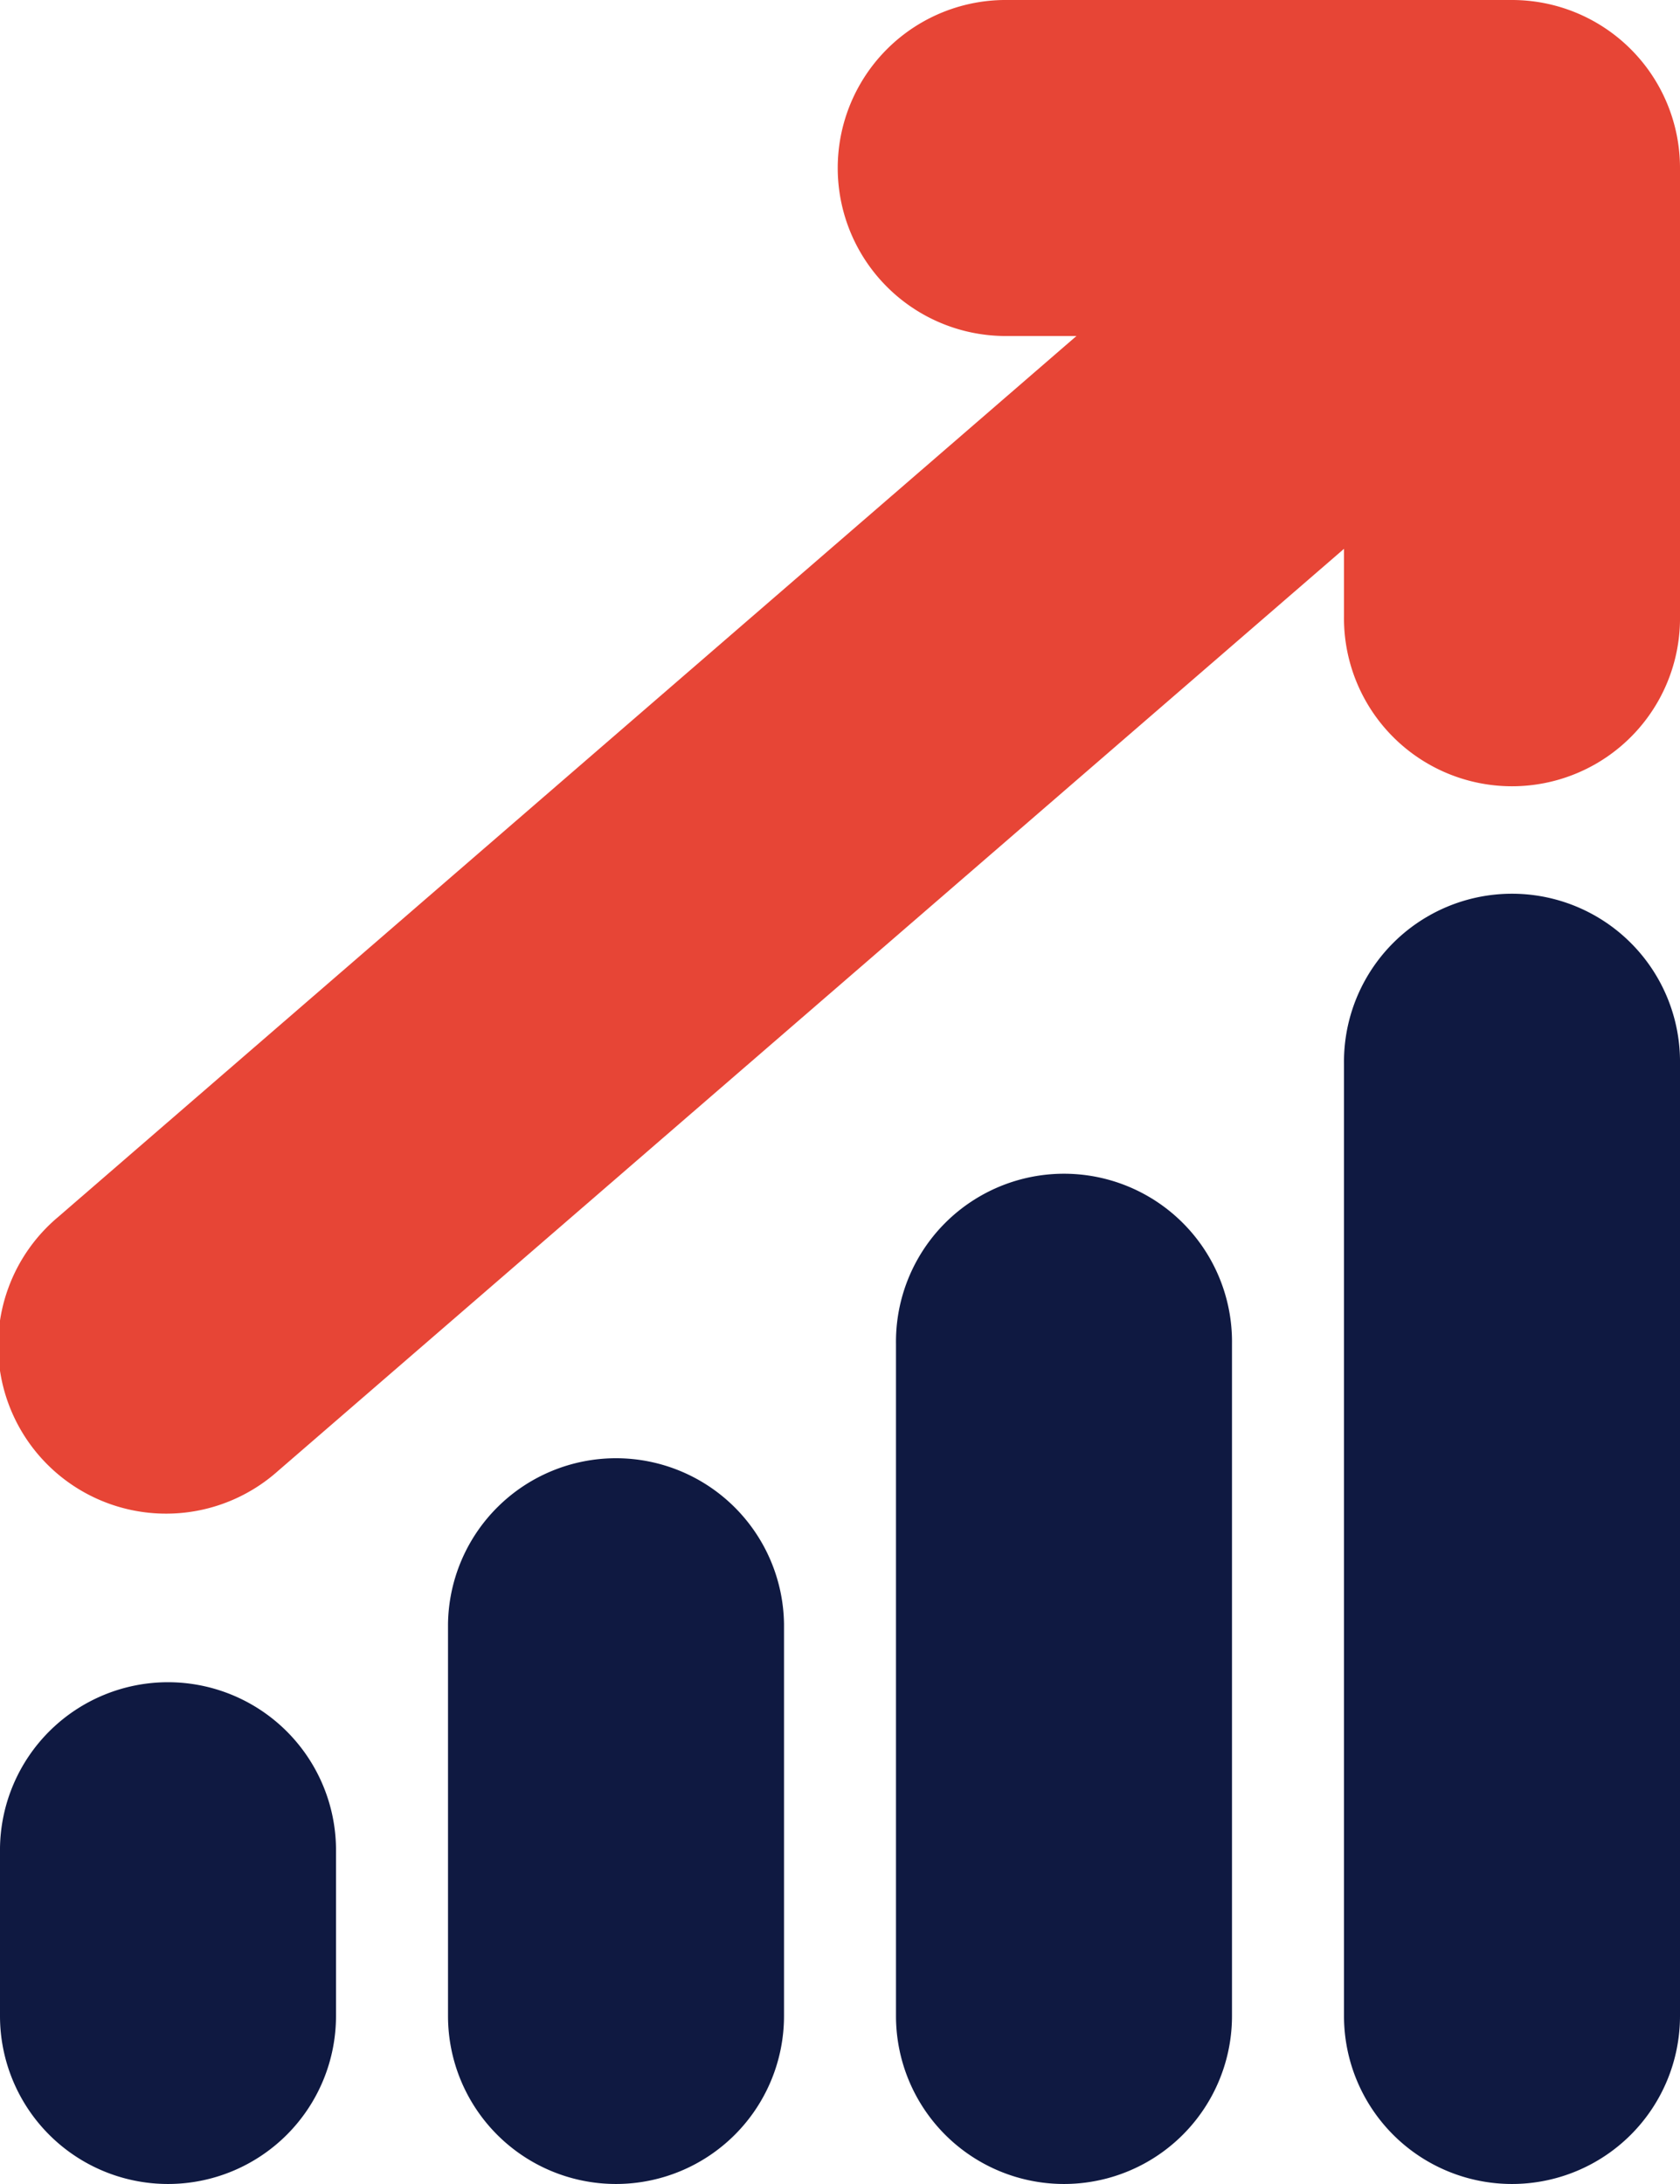
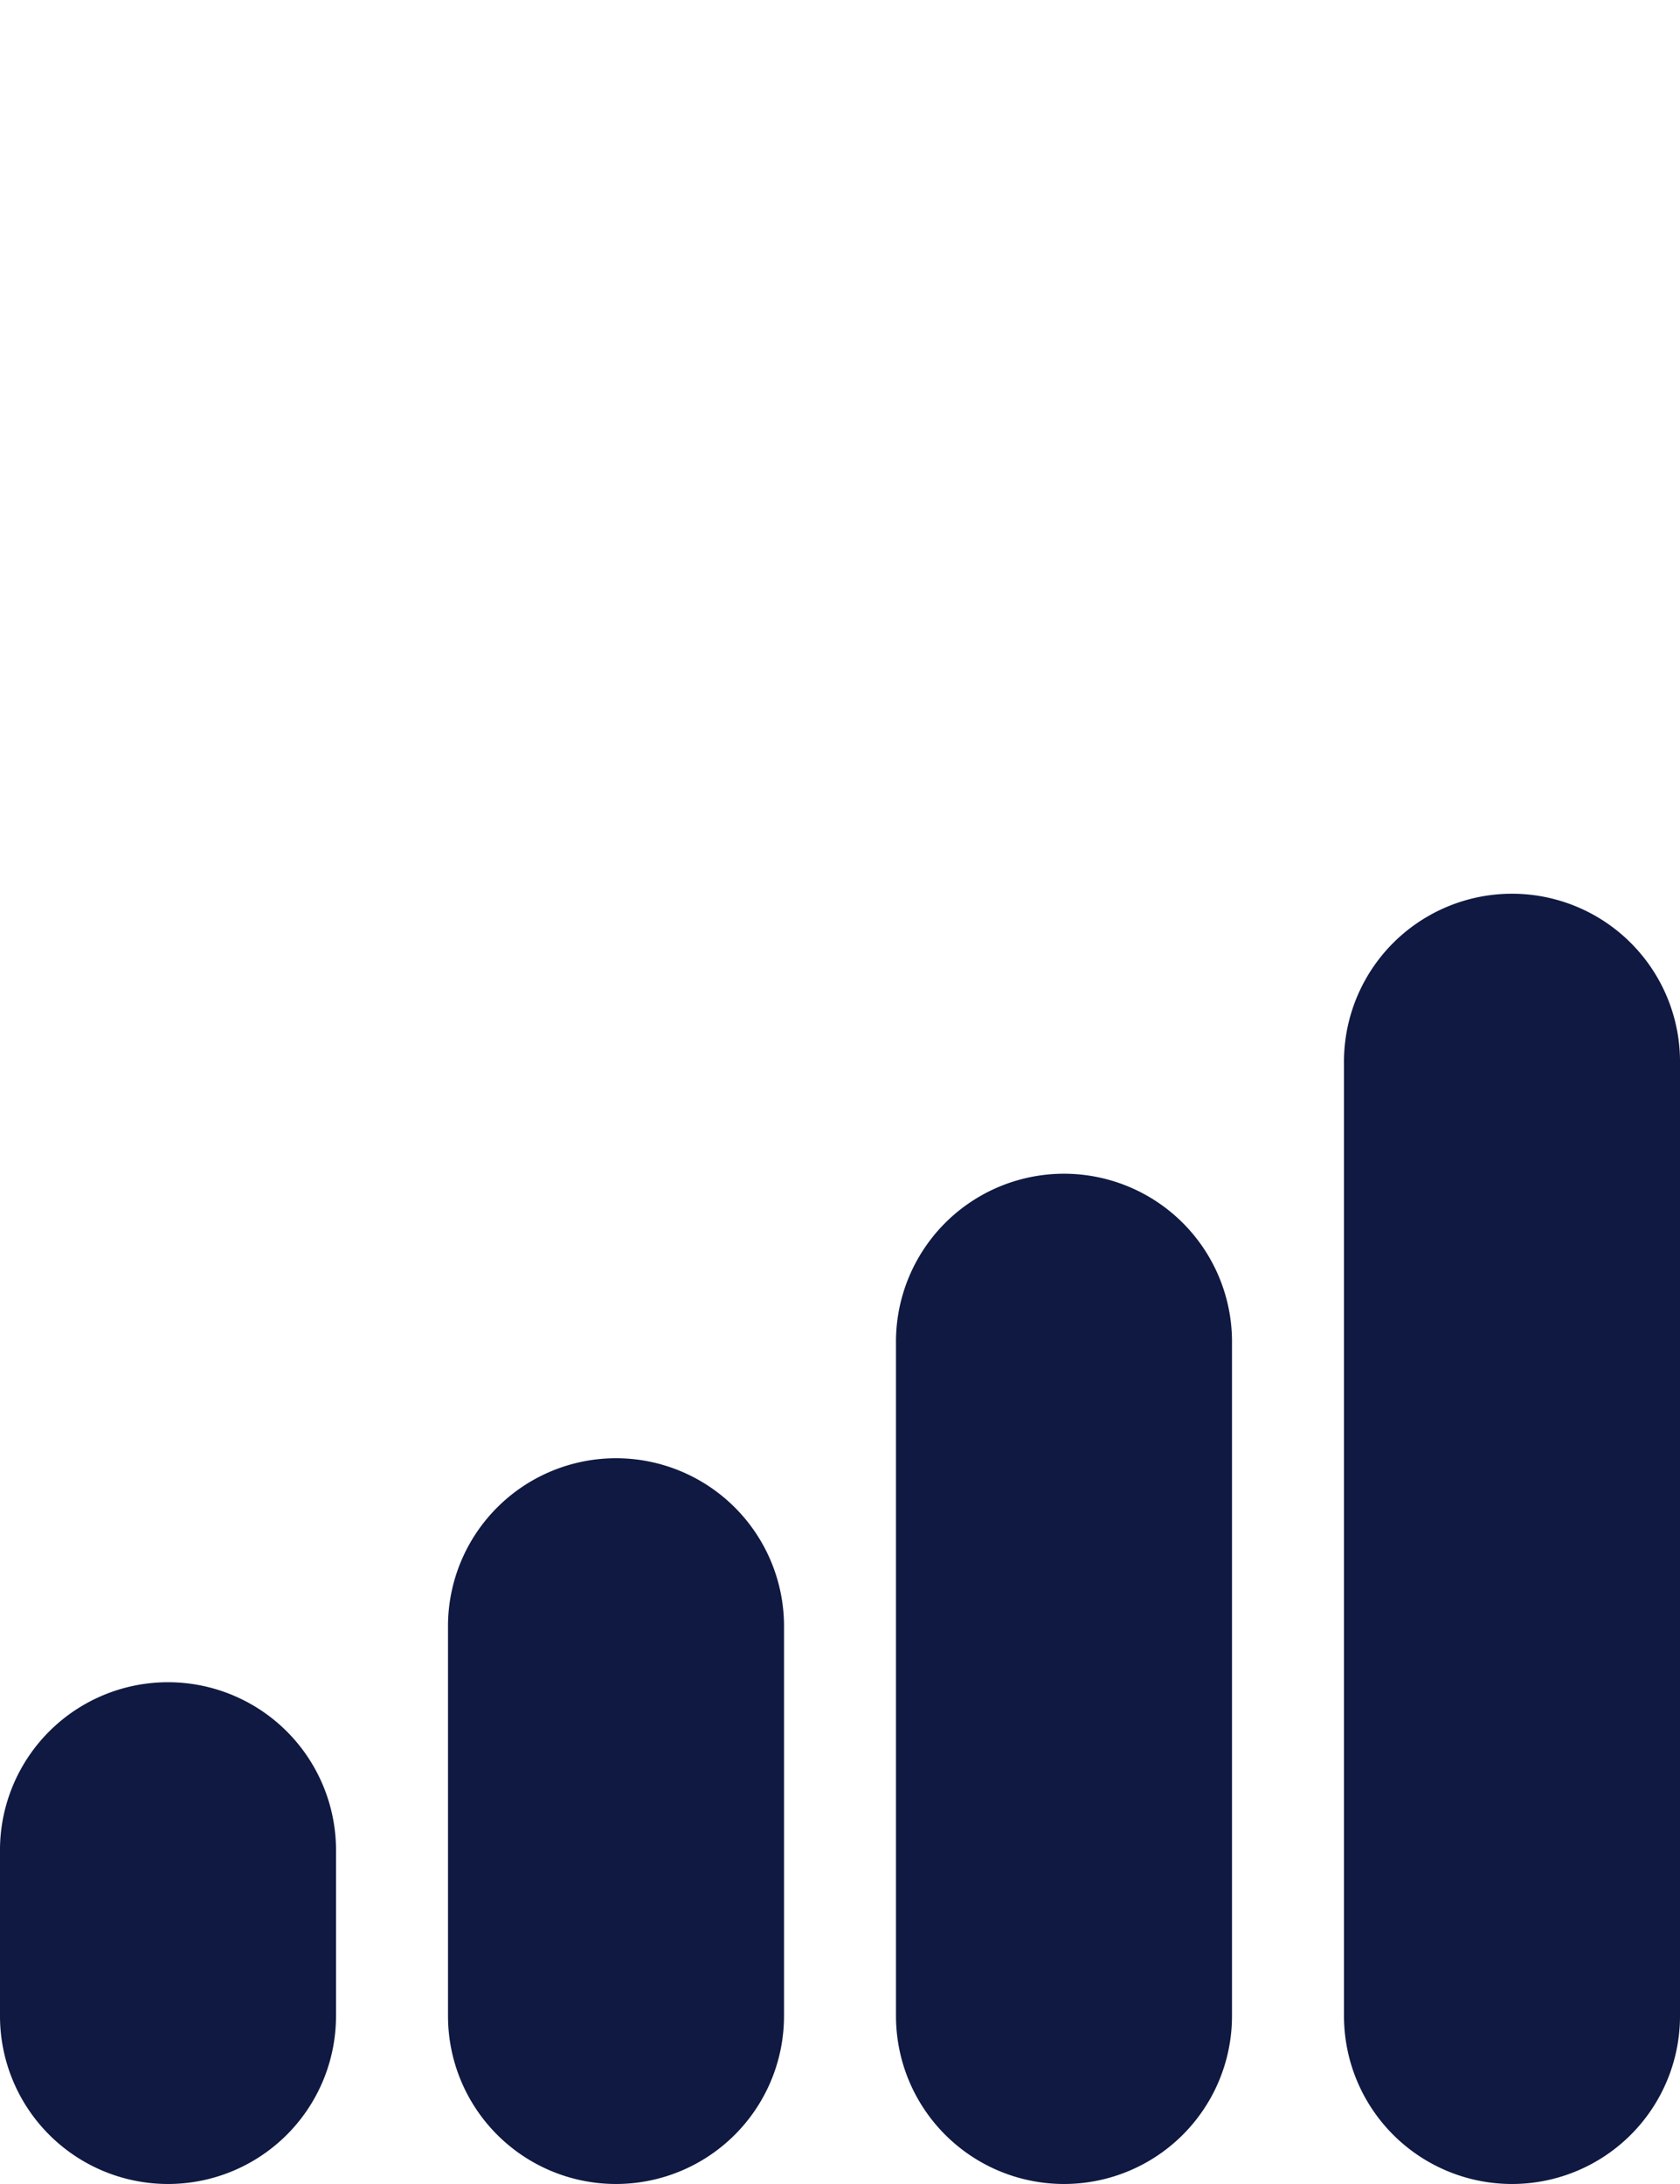
<svg xmlns="http://www.w3.org/2000/svg" id="Laag_1" data-name="Laag 1" viewBox="0 0 554.35 720.65">
  <defs>
    <style>.cls-1{fill:#0f1941;}.cls-2{fill:#e74536;}</style>
  </defs>
  <title>red - chart - up</title>
  <path class="cls-1" d="M498.91,720.65a55.43,55.43,0,0,1-55.43-55.43V351.09a55.44,55.44,0,1,1,110.87,0V665.22A55.44,55.44,0,0,1,498.91,720.65Zm-147.82,0a55.44,55.44,0,0,1-55.44-55.43V443.48a55.44,55.44,0,1,1,110.87,0V665.22A55.43,55.43,0,0,1,351.09,720.65Zm-147.83,0a55.43,55.43,0,0,1-55.43-55.43V535.87a55.44,55.44,0,0,1,110.87,0V665.22A55.44,55.44,0,0,1,203.26,720.65Zm-147.82,0A55.44,55.44,0,0,1,0,665.22V609.78a55.44,55.44,0,0,1,110.87,0v55.44A55.43,55.43,0,0,1,55.44,720.65Z" />
-   <path class="cls-2" d="M498.91,0H332.61a55.44,55.44,0,1,0,0,110.87H355.2l-336,290.68A55.43,55.43,0,1,0,91.7,485.4L443.48,181.1v22.16a55.44,55.44,0,1,0,110.87,0V55.44A55.44,55.44,0,0,0,498.91,0Z" />
</svg>